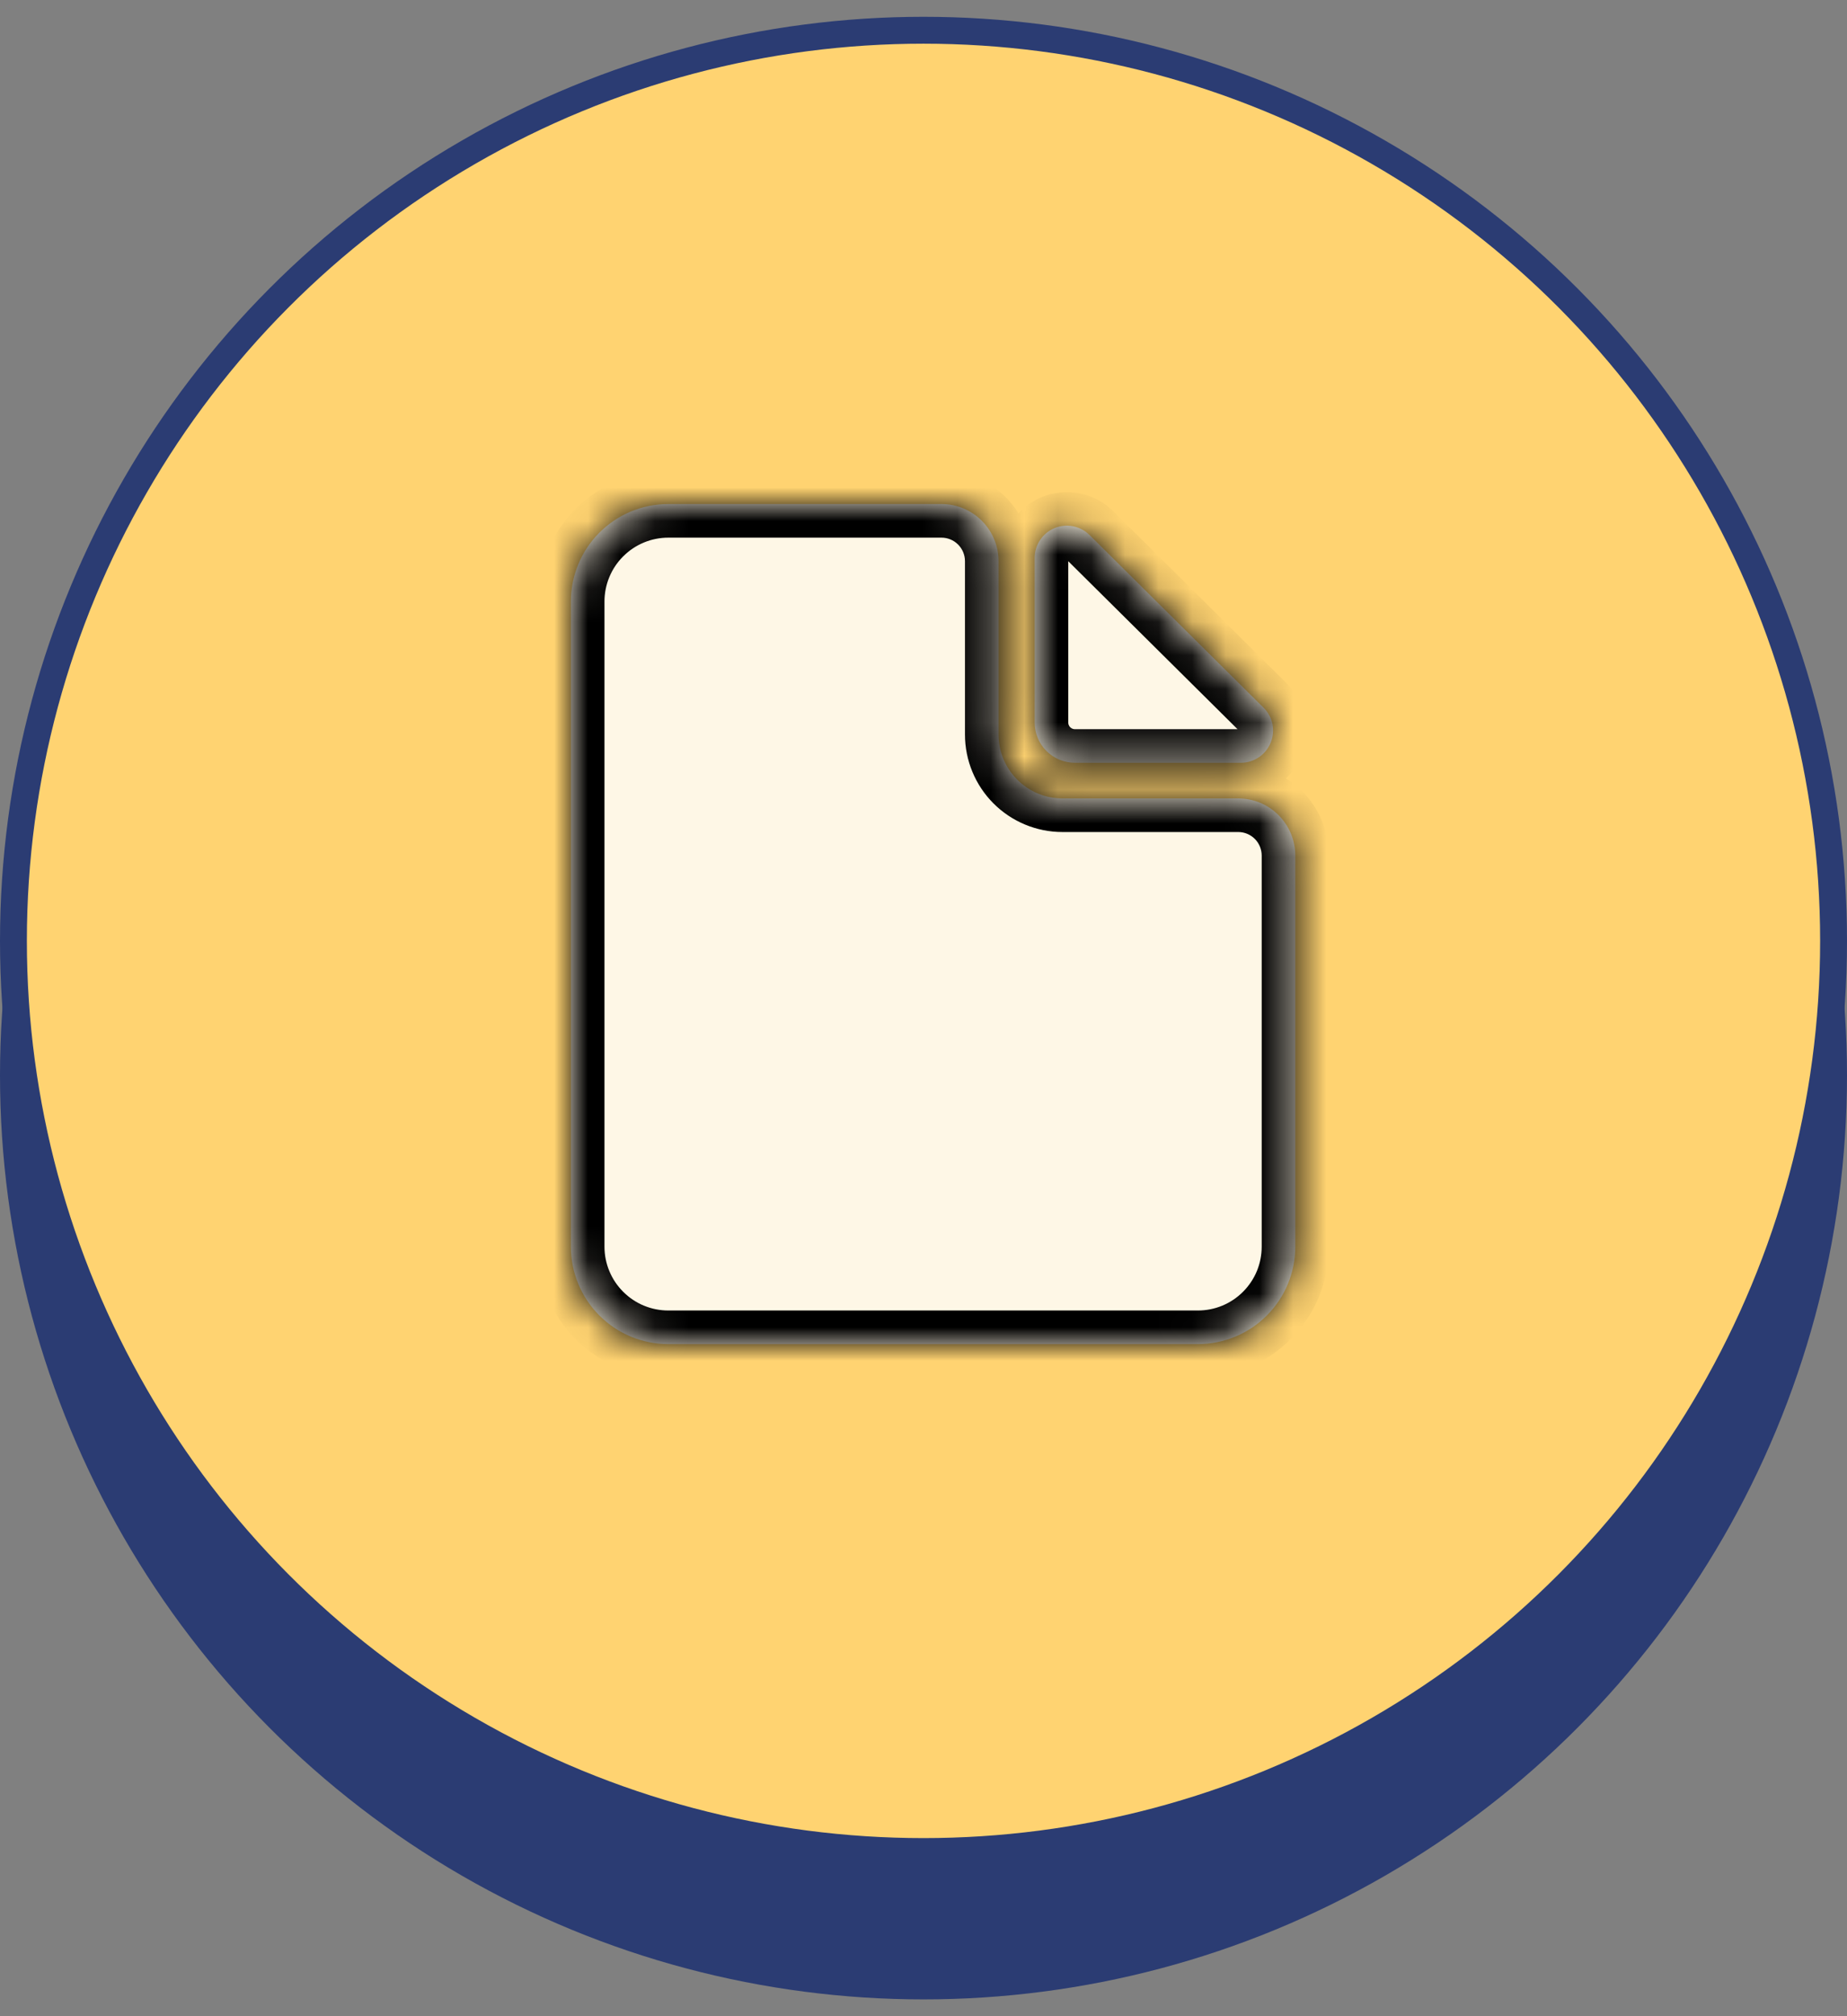
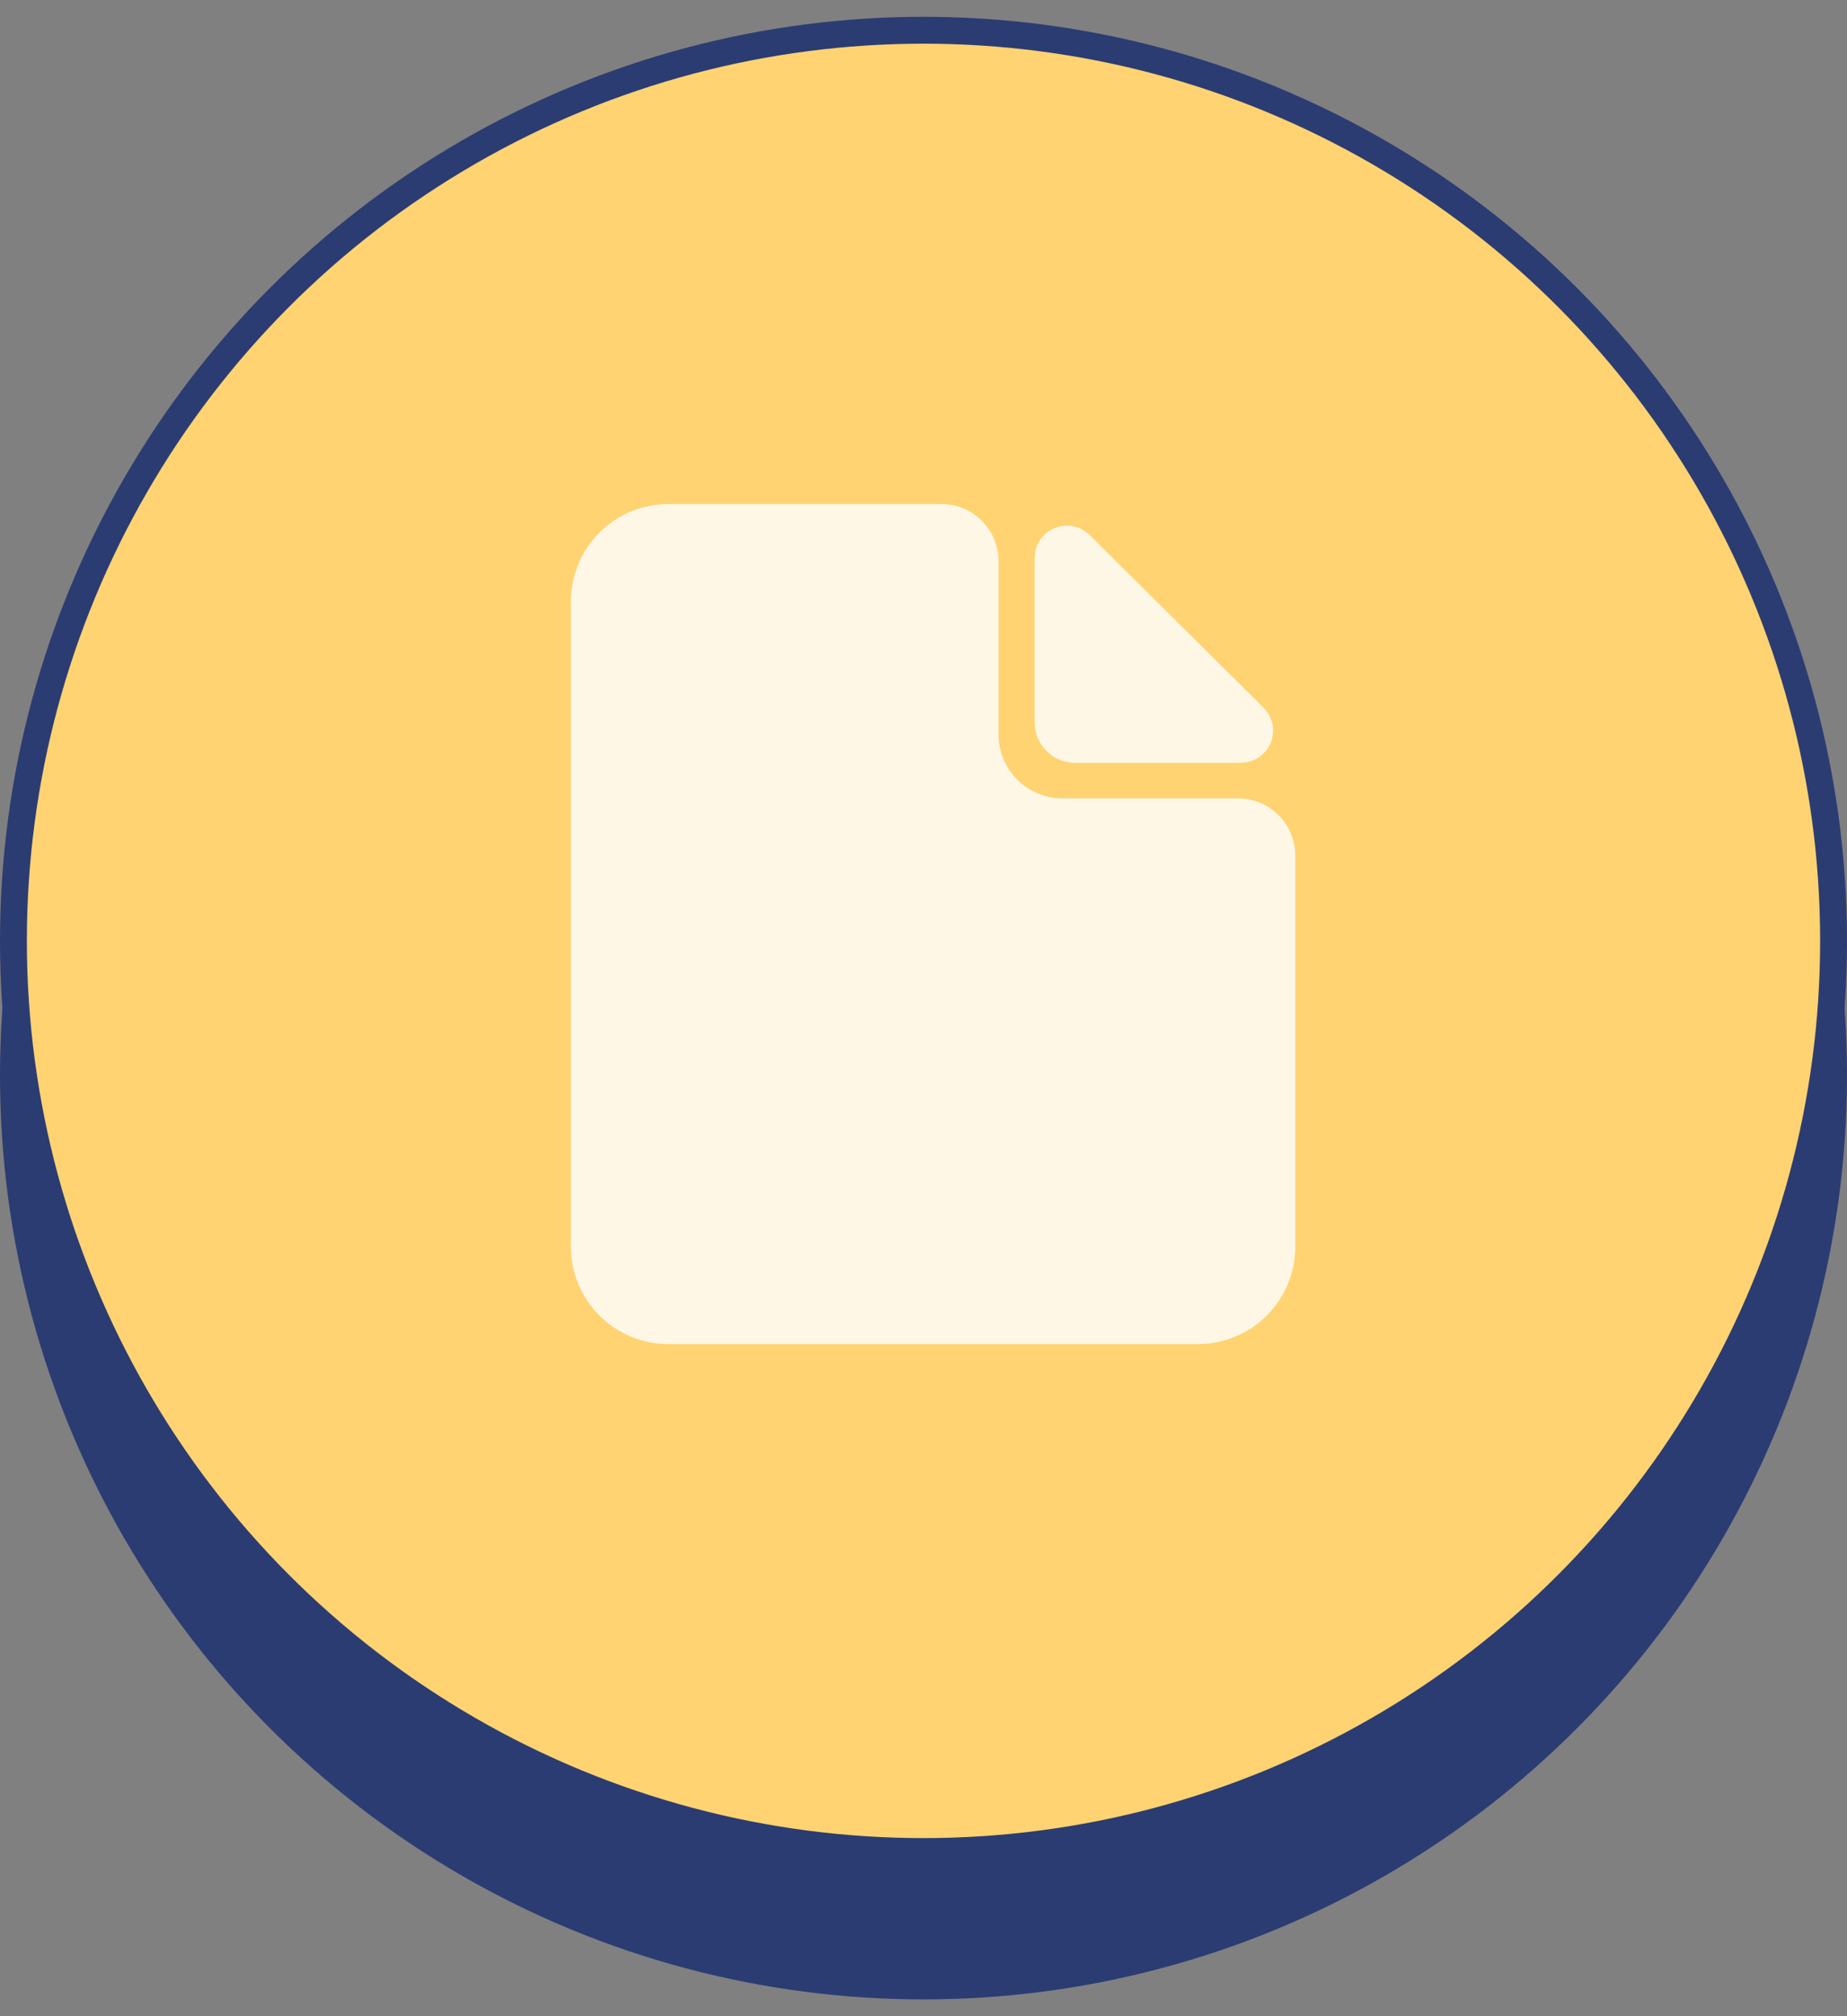
<svg xmlns="http://www.w3.org/2000/svg" width="55" height="60" viewBox="0 0 55 60" fill="none">
  <rect x="0" y="0" width="55" height="60" fill="#808080" stroke="none" />
  <circle cx="27.5" cy="32" r="27.5" fill="#2B3C73" />
  <circle cx="27.5" cy="28" r="27.1" fill="#FFD371" stroke="#2B3C73" stroke-width="0.8" />
  <mask id="path-3-inside-1_3069_725" fill="white">
-     <path d="M28.036 15C28.487 15 28.919 15.18 29.237 15.498C29.556 15.817 29.735 16.25 29.735 16.7V21.859C29.735 22.363 29.936 22.847 30.292 23.203C30.648 23.559 31.132 23.76 31.636 23.76H36.871C37.322 23.76 37.755 23.939 38.073 24.258C38.392 24.576 38.571 25.009 38.571 25.46V37.1C38.571 37.48 38.496 37.857 38.351 38.209C38.205 38.561 37.991 38.88 37.722 39.149C37.453 39.419 37.133 39.633 36.781 39.778C36.429 39.924 36.052 39.999 35.671 39.999H19.9C19.52 39.999 19.142 39.924 18.79 39.778C18.438 39.633 18.119 39.419 17.85 39.149C17.58 38.88 17.366 38.561 17.221 38.209C17.075 37.857 17 37.48 17 37.1V17.9C17 17.52 17.075 17.142 17.221 16.79C17.366 16.438 17.58 16.119 17.85 15.85C18.119 15.581 18.438 15.366 18.79 15.221C19.142 15.075 19.52 15 19.9 15H28.036ZM31.954 15.661C32.14 15.698 32.312 15.789 32.446 15.923L37.625 21.059C37.76 21.192 37.853 21.363 37.891 21.55C37.928 21.736 37.909 21.93 37.837 22.105C37.764 22.281 37.642 22.432 37.483 22.538C37.325 22.644 37.139 22.7 36.948 22.7H32.01C31.692 22.7 31.386 22.574 31.161 22.349C30.936 22.124 30.81 21.818 30.81 21.5V16.605C30.809 16.415 30.866 16.229 30.971 16.071C31.076 15.913 31.225 15.79 31.4 15.717C31.575 15.644 31.768 15.625 31.954 15.661Z" />
-   </mask>
+     </mask>
  <path d="M28.036 15C28.487 15 28.919 15.18 29.237 15.498C29.556 15.817 29.735 16.25 29.735 16.7V21.859C29.735 22.363 29.936 22.847 30.292 23.203C30.648 23.559 31.132 23.76 31.636 23.76H36.871C37.322 23.76 37.755 23.939 38.073 24.258C38.392 24.576 38.571 25.009 38.571 25.46V37.1C38.571 37.48 38.496 37.857 38.351 38.209C38.205 38.561 37.991 38.88 37.722 39.149C37.453 39.419 37.133 39.633 36.781 39.778C36.429 39.924 36.052 39.999 35.671 39.999H19.9C19.52 39.999 19.142 39.924 18.79 39.778C18.438 39.633 18.119 39.419 17.85 39.149C17.58 38.88 17.366 38.561 17.221 38.209C17.075 37.857 17 37.48 17 37.1V17.9C17 17.52 17.075 17.142 17.221 16.79C17.366 16.438 17.58 16.119 17.85 15.85C18.119 15.581 18.438 15.366 18.79 15.221C19.142 15.075 19.52 15 19.9 15H28.036ZM31.954 15.661C32.14 15.698 32.312 15.789 32.446 15.923L37.625 21.059C37.76 21.192 37.853 21.363 37.891 21.55C37.928 21.736 37.909 21.93 37.837 22.105C37.764 22.281 37.642 22.432 37.483 22.538C37.325 22.644 37.139 22.7 36.948 22.7H32.01C31.692 22.7 31.386 22.574 31.161 22.349C30.936 22.124 30.81 21.818 30.81 21.5V16.605C30.809 16.415 30.866 16.229 30.971 16.071C31.076 15.913 31.225 15.79 31.4 15.717C31.575 15.644 31.768 15.625 31.954 15.661Z" fill="#FEF7E6" />
  <path d="M28.036 15L28.037 14H28.036V15ZM29.237 15.498L29.944 14.791L29.944 14.791L29.237 15.498ZM29.735 16.7H30.735V16.7L29.735 16.7ZM29.735 21.859H30.735H29.735ZM30.292 23.203L29.585 23.91L29.585 23.91L30.292 23.203ZM31.636 23.76V24.76V23.76ZM36.871 23.76L36.871 22.76H36.871V23.76ZM38.073 24.258L38.781 23.551L38.78 23.551L38.073 24.258ZM38.571 25.46H39.571V25.46L38.571 25.46ZM38.571 37.1L39.571 37.1V37.1H38.571ZM38.351 38.209L39.275 38.592L39.275 38.592L38.351 38.209ZM37.722 39.149L38.429 39.856L38.429 39.856L37.722 39.149ZM36.781 39.778L37.164 40.702L37.164 40.702L36.781 39.778ZM35.671 39.999V40.999H35.671L35.671 39.999ZM18.79 39.778L18.407 40.702L18.407 40.702L18.79 39.778ZM17.85 39.149L17.142 39.856L17.142 39.856L17.85 39.149ZM17.221 38.209L16.297 38.592L16.297 38.592L17.221 38.209ZM17 37.1H16V37.1L17 37.1ZM17 17.9L16 17.9V17.9H17ZM17.221 16.79L16.297 16.407L16.297 16.407L17.221 16.79ZM17.85 15.85L17.143 15.142L17.142 15.143L17.85 15.85ZM18.79 15.221L18.407 14.297L18.407 14.297L18.79 15.221ZM31.954 15.661L32.147 14.68L32.146 14.68L31.954 15.661ZM32.446 15.923L31.741 16.632L31.742 16.633L32.446 15.923ZM37.625 21.059L38.329 20.349L38.329 20.349L37.625 21.059ZM37.891 21.55L38.871 21.352L38.871 21.352L37.891 21.55ZM37.837 22.105L38.761 22.487L38.762 22.486L37.837 22.105ZM37.483 22.538L38.039 23.369L38.039 23.369L37.483 22.538ZM36.948 22.7L36.949 21.7H36.948V22.7ZM32.01 22.7V21.7V22.7ZM31.161 22.349L30.454 23.056L30.454 23.056L31.161 22.349ZM30.81 21.5H29.81H30.81ZM30.81 16.605H31.81V16.604L30.81 16.605ZM30.971 16.071L30.139 15.517L30.138 15.517L30.971 16.071ZM31.4 15.717L31.016 14.794L31.016 14.794L31.4 15.717ZM28.036 15L28.036 16C28.221 16 28.399 16.074 28.53 16.205L29.237 15.498L29.944 14.791C29.439 14.285 28.753 14 28.037 14L28.036 15ZM29.237 15.498L28.53 16.205C28.661 16.336 28.735 16.515 28.735 16.7L29.735 16.7L30.735 16.7C30.735 15.984 30.451 15.297 29.944 14.791L29.237 15.498ZM29.735 16.7H28.735V21.859H29.735H30.735V16.7H29.735ZM29.735 21.859H28.735C28.735 22.628 29.041 23.366 29.585 23.91L30.292 23.203L30.999 22.496C30.83 22.327 30.735 22.098 30.735 21.859H29.735ZM30.292 23.203L29.585 23.91C30.129 24.454 30.867 24.76 31.636 24.76V23.76V22.76C31.397 22.76 31.168 22.665 30.999 22.496L30.292 23.203ZM31.636 23.76V24.76H36.871V23.76V22.76H31.636V23.76ZM36.871 23.76L36.871 24.76C37.056 24.76 37.235 24.834 37.366 24.965L38.073 24.258L38.78 23.551C38.274 23.044 37.587 22.76 36.871 22.76L36.871 23.76ZM38.073 24.258L37.366 24.965C37.497 25.096 37.571 25.275 37.571 25.46L38.571 25.46L39.571 25.46C39.571 24.744 39.286 24.057 38.781 23.551L38.073 24.258ZM38.571 25.46H37.571V37.1H38.571H39.571V25.46H38.571ZM38.571 37.1L37.571 37.099C37.571 37.349 37.522 37.596 37.427 37.827L38.351 38.209L39.275 38.592C39.47 38.119 39.571 37.612 39.571 37.1L38.571 37.1ZM38.351 38.209L37.427 37.826C37.332 38.056 37.191 38.265 37.014 38.443L37.722 39.149L38.429 39.856C38.79 39.495 39.078 39.066 39.275 38.592L38.351 38.209ZM37.722 39.149L37.015 38.442C36.838 38.619 36.628 38.759 36.398 38.855L36.781 39.778L37.164 40.702C37.637 40.506 38.067 40.218 38.429 39.856L37.722 39.149ZM36.781 39.778L36.399 38.854C36.169 38.95 35.921 38.999 35.671 38.999L35.671 39.999L35.671 40.999C36.183 40.999 36.691 40.898 37.164 40.702L36.781 39.778ZM35.671 39.999V38.999H19.9V39.999V40.999H35.671V39.999ZM19.9 39.999V38.999C19.651 38.999 19.403 38.95 19.173 38.854L18.79 39.778L18.407 40.702C18.881 40.898 19.389 40.999 19.9 40.999V39.999ZM18.79 39.778L19.173 38.855C18.943 38.759 18.734 38.619 18.557 38.442L17.85 39.149L17.142 39.856C17.504 40.218 17.934 40.506 18.407 40.702L18.79 39.778ZM17.85 39.149L18.557 38.442C18.38 38.265 18.24 38.056 18.145 37.826L17.221 38.209L16.297 38.592C16.493 39.066 16.781 39.495 17.142 39.856L17.85 39.149ZM17.221 38.209L18.145 37.826C18.049 37.596 18 37.349 18 37.099L17 37.1L16 37.1C16 37.612 16.101 38.119 16.297 38.592L17.221 38.209ZM17 37.1H18V17.9H17H16V37.1H17ZM17 17.9L18 17.901C18 17.651 18.049 17.403 18.145 17.173L17.221 16.79L16.297 16.407C16.101 16.881 16 17.389 16 17.9L17 17.9ZM17.221 16.79L18.145 17.173C18.24 16.943 18.38 16.733 18.557 16.557L17.85 15.85L17.142 15.143C16.781 15.504 16.493 15.934 16.297 16.407L17.221 16.79ZM17.85 15.85L18.557 16.557C18.734 16.38 18.943 16.24 19.173 16.145L18.79 15.221L18.407 14.297C17.934 14.493 17.504 14.781 17.143 15.142L17.85 15.85ZM18.79 15.221L19.173 16.145C19.403 16.049 19.651 16 19.9 16V15V14C19.389 14 18.881 14.101 18.407 14.297L18.79 15.221ZM19.9 15V16H28.036V15V14H19.9V15ZM31.954 15.661L31.761 16.642C31.753 16.641 31.746 16.637 31.741 16.632L32.446 15.923L33.151 15.214C32.877 14.941 32.528 14.755 32.147 14.68L31.954 15.661ZM32.446 15.923L31.742 16.633L36.921 21.769L37.625 21.059L38.329 20.349L33.15 15.213L32.446 15.923ZM37.625 21.059L36.921 21.769C36.917 21.765 36.913 21.758 36.91 21.748L37.891 21.55L38.871 21.352C38.793 20.968 38.603 20.62 38.329 20.349L37.625 21.059ZM37.891 21.55L36.91 21.748C36.909 21.739 36.91 21.731 36.912 21.725L37.837 22.105L38.762 22.486C38.909 22.129 38.948 21.734 38.871 21.352L37.891 21.55ZM37.837 22.105L36.912 21.724C36.915 21.719 36.919 21.712 36.927 21.707L37.483 22.538L38.039 23.369C38.364 23.152 38.614 22.844 38.761 22.487L37.837 22.105ZM37.483 22.538L36.928 21.707C36.934 21.702 36.941 21.7 36.949 21.7L36.948 22.7L36.947 23.7C37.336 23.701 37.716 23.585 38.039 23.369L37.483 22.538ZM36.948 22.7V21.7H32.01V22.7V23.7H36.948V22.7ZM32.01 22.7V21.7C31.957 21.7 31.906 21.679 31.868 21.641L31.161 22.349L30.454 23.056C30.866 23.468 31.426 23.7 32.01 23.7V22.7ZM31.161 22.349L31.868 21.642C31.831 21.604 31.81 21.553 31.81 21.5H30.81H29.81C29.81 22.084 30.041 22.643 30.454 23.056L31.161 22.349ZM30.81 21.5H31.81V16.605H30.81H29.81V21.5H30.81ZM30.81 16.605L31.81 16.604C31.81 16.612 31.807 16.619 31.803 16.626L30.971 16.071L30.138 15.517C29.924 15.839 29.809 16.218 29.81 16.605L30.81 16.605ZM30.971 16.071L31.803 16.626C31.8 16.631 31.794 16.636 31.785 16.64L31.4 15.717L31.016 14.794C30.657 14.943 30.352 15.196 30.139 15.517L30.971 16.071ZM31.4 15.717L31.785 16.64C31.777 16.643 31.769 16.644 31.762 16.642L31.954 15.661L32.146 14.68C31.767 14.606 31.374 14.645 31.016 14.794L31.4 15.717Z" fill="black" mask="url(#path-3-inside-1_3069_725)" />
</svg>